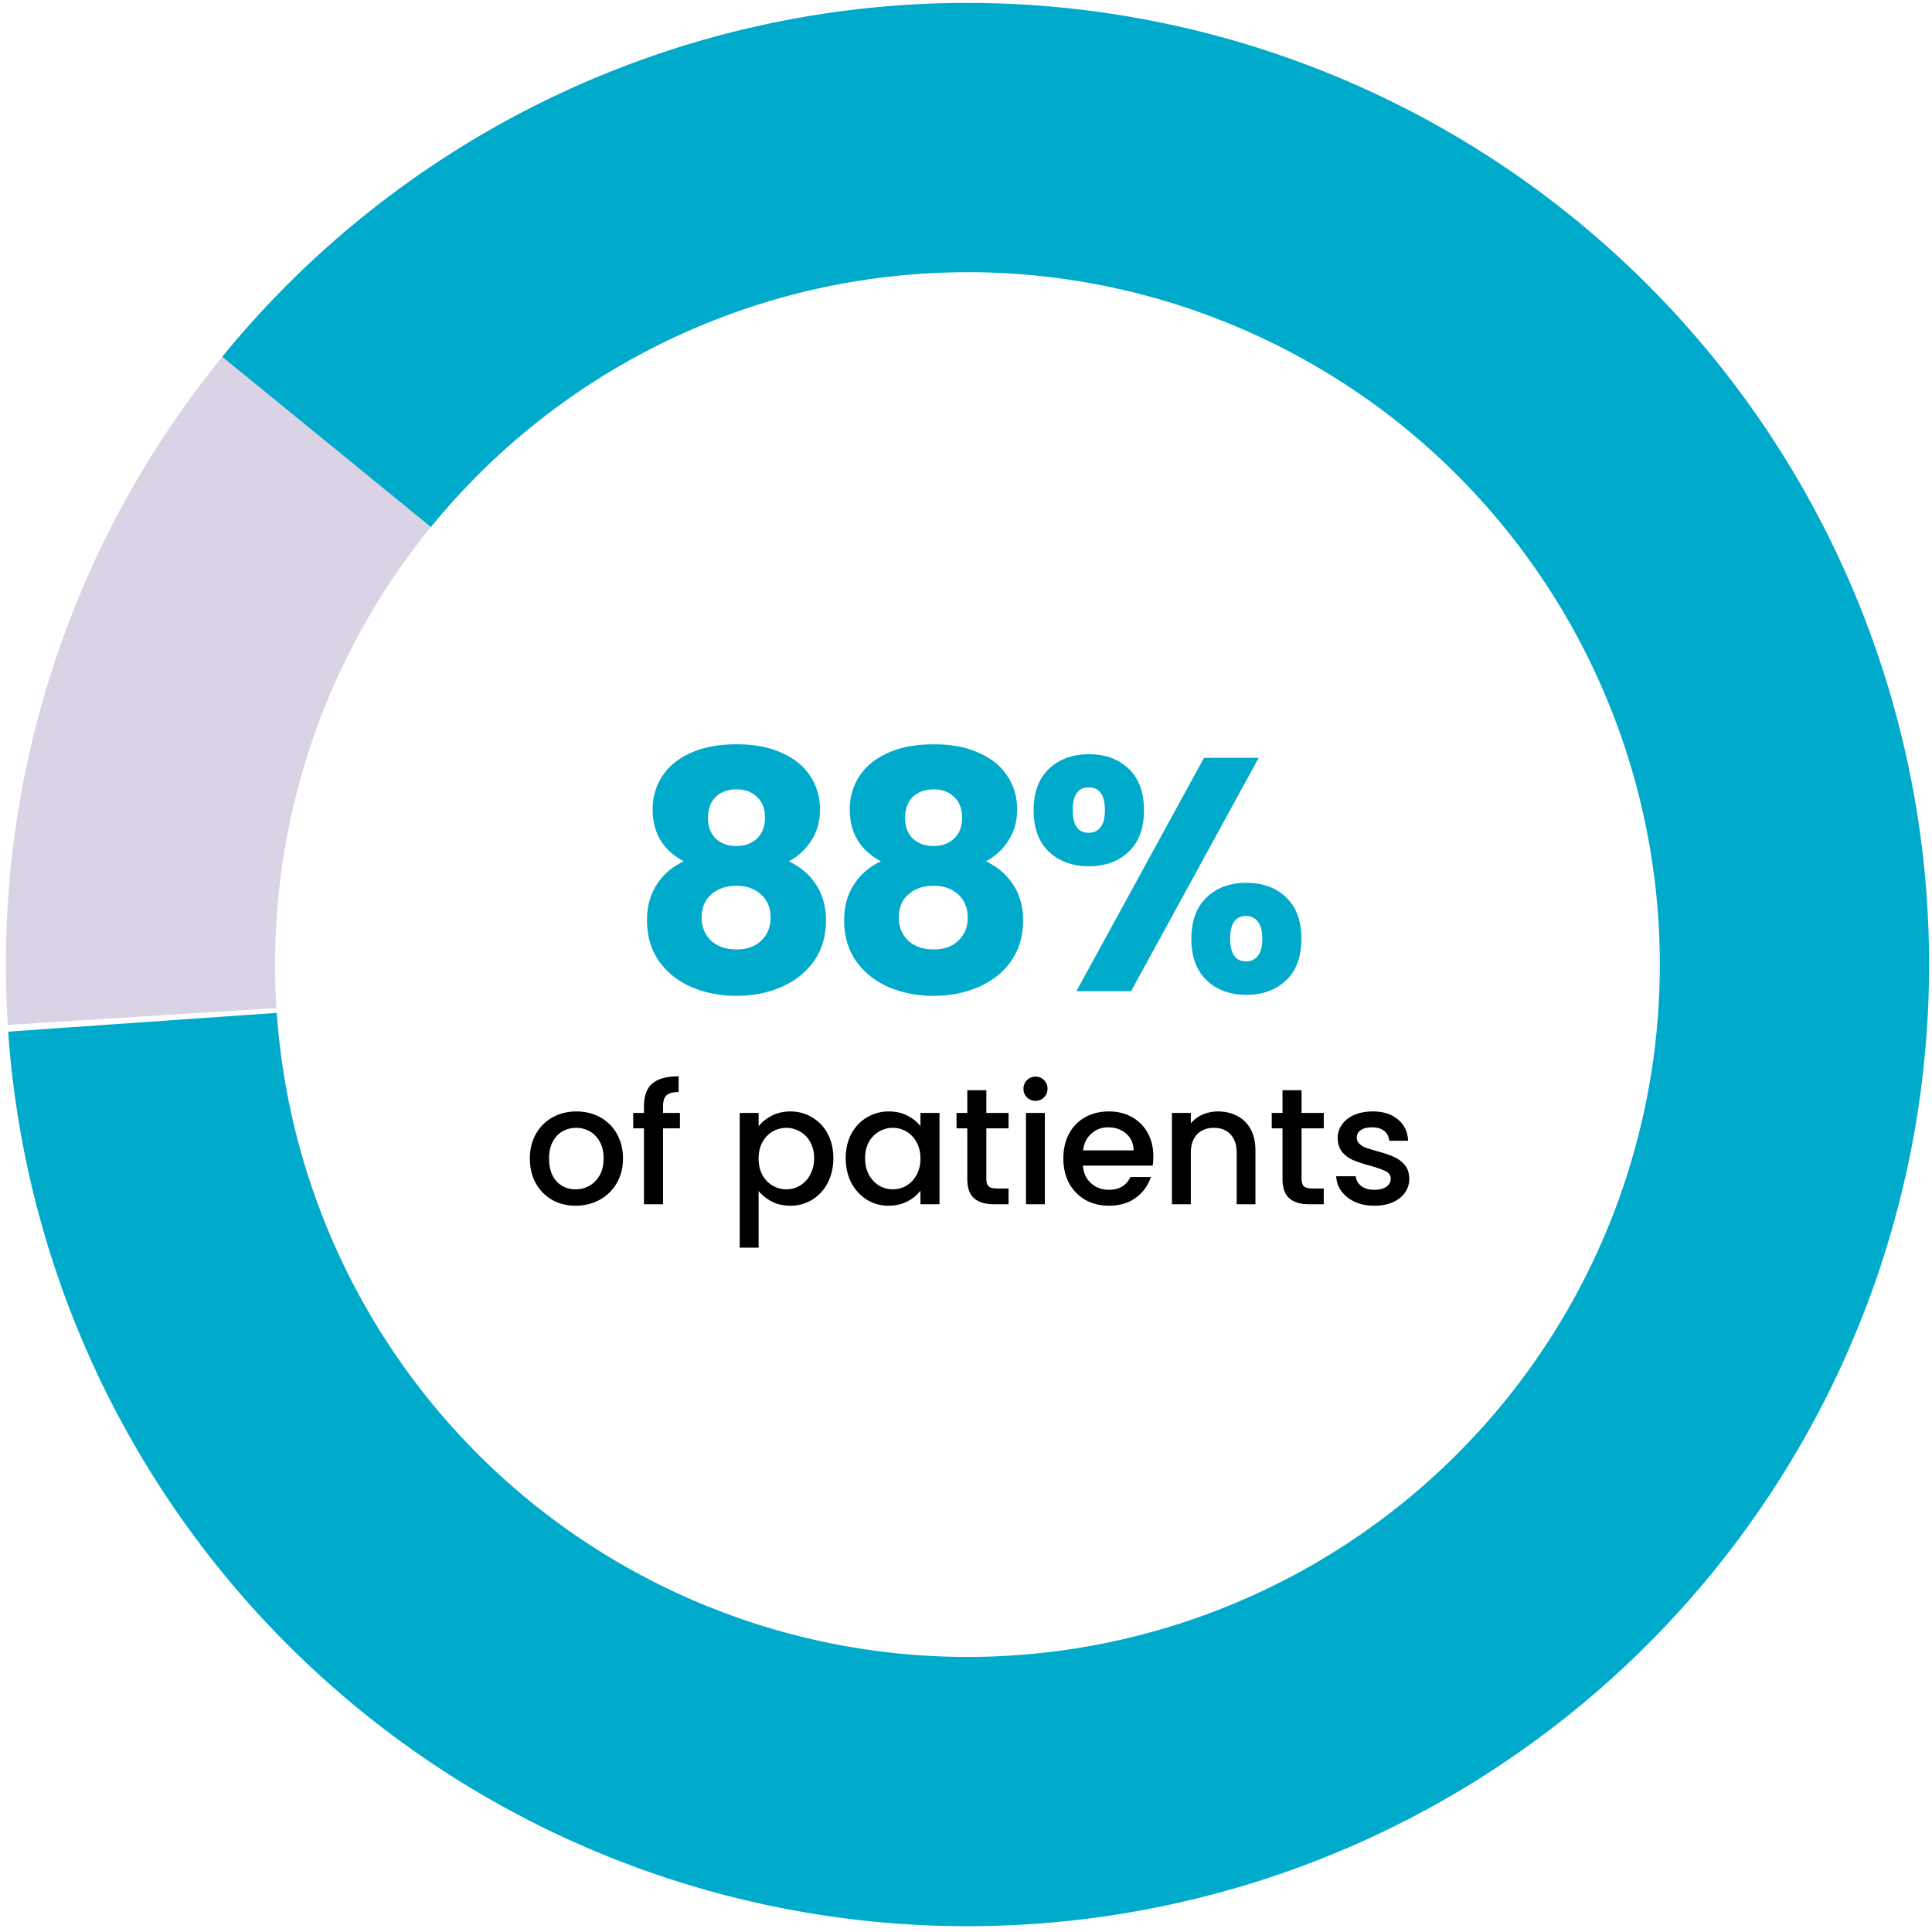
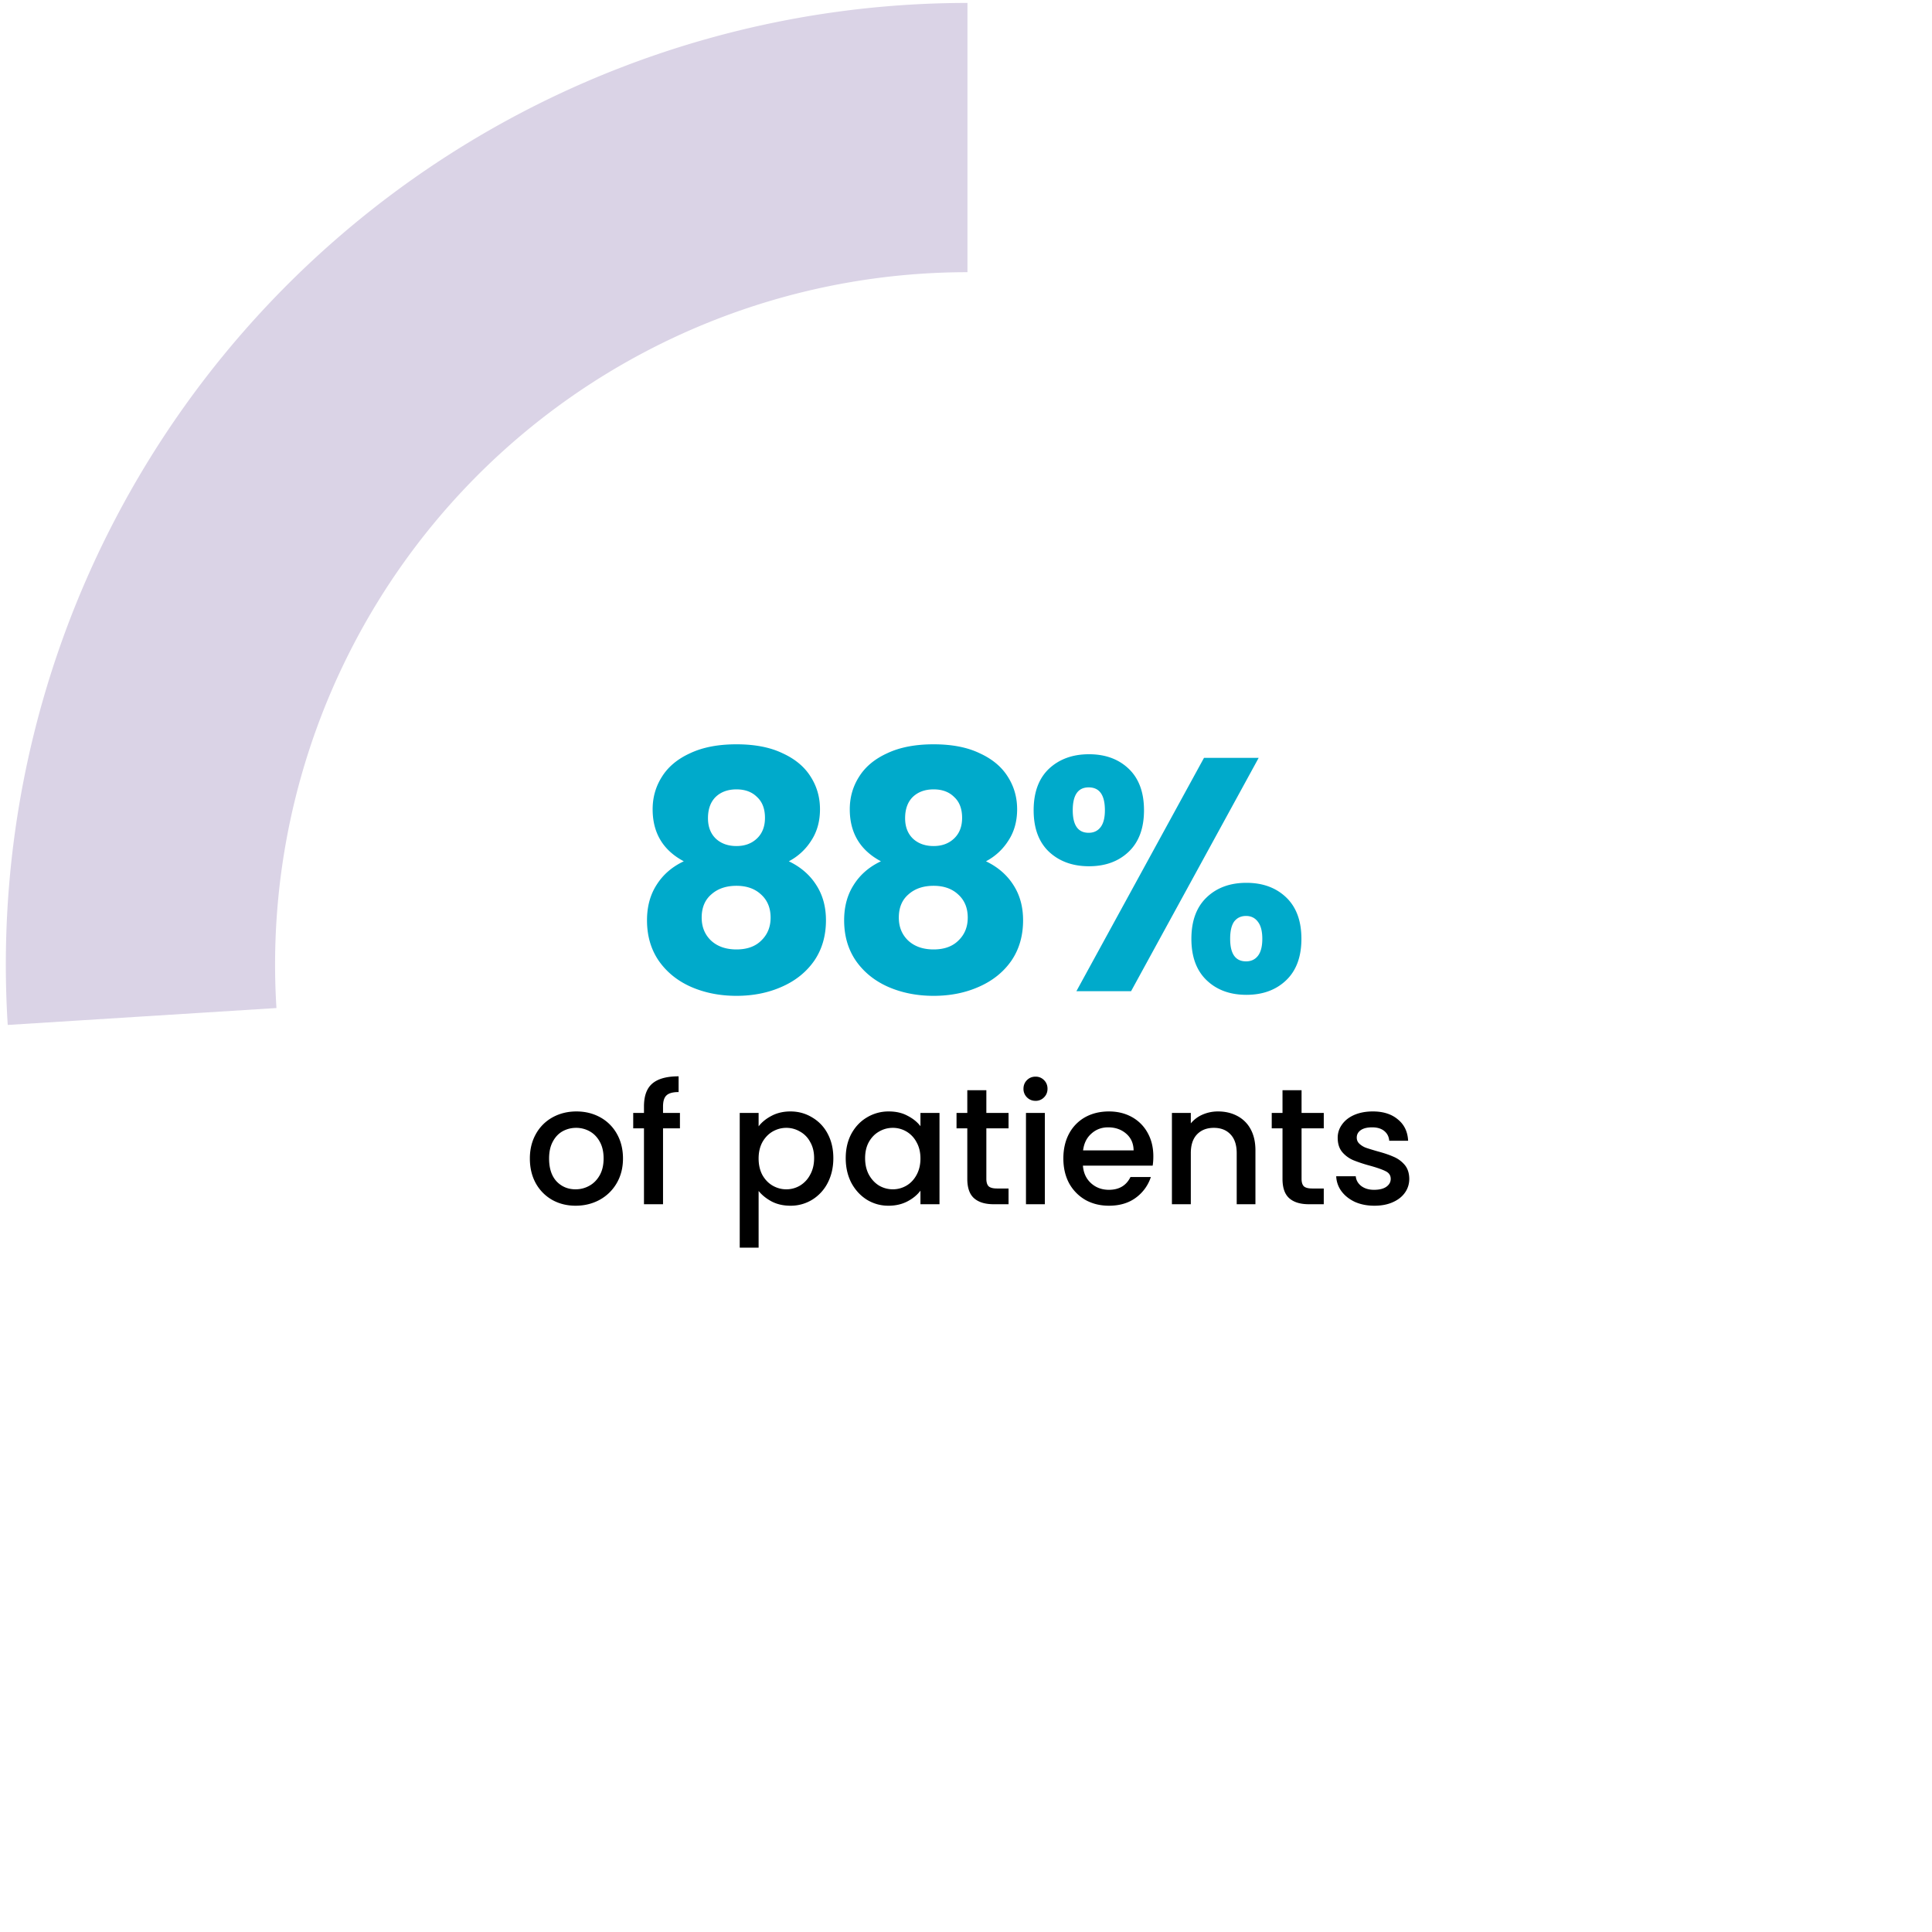
<svg xmlns="http://www.w3.org/2000/svg" width="221" height="221" fill="none">
  <path d="M110.667.336A110 110 0 00.884 117.243l30.739-1.934a79.2 79.2 0 0179.044-84.173V.336z" fill="#DAD3E6" />
-   <path d="M.935 118.009a110 110 0 1024.488-77.196L49.29 60.279a79.2 79.2 0 11-17.631 55.582L.935 118.009z" fill="#00AACB" />
  <path d="M157.207 137.921c-.821 0-1.561-.145-2.218-.435-.644-.304-1.156-.708-1.535-1.214a3.066 3.066 0 01-.606-1.724h2.236c.038.442.246.815.626 1.118.391.291.878.436 1.459.436.607 0 1.074-.114 1.403-.341.341-.24.511-.544.511-.91 0-.392-.189-.682-.568-.872-.367-.189-.954-.398-1.763-.625a17.133 17.133 0 01-1.914-.626 3.43 3.43 0 01-1.289-.929c-.354-.417-.531-.966-.531-1.649 0-.556.164-1.061.493-1.516.328-.467.796-.834 1.403-1.099.619-.266 1.326-.398 2.122-.398 1.188 0 2.142.303 2.862.91.733.593 1.125 1.408 1.176 2.445h-2.161c-.038-.468-.228-.841-.569-1.119-.341-.278-.802-.417-1.383-.417-.569 0-1.005.108-1.308.323-.304.214-.455.499-.455.852 0 .278.101.512.303.702a2.3 2.3 0 00.739.455c.291.101.721.233 1.289.398.758.202 1.377.41 1.858.625.492.202.916.506 1.27.91.353.404.537.941.549 1.611 0 .594-.164 1.125-.493 1.592-.328.468-.796.834-1.402 1.099-.594.266-1.295.398-2.104.398zm-8.322-8.851v5.781c0 .392.089.676.265.853.19.164.506.247.948.247h1.327v1.8h-1.706c-.973 0-1.718-.227-2.237-.682-.518-.455-.777-1.194-.777-2.218v-5.781h-1.232v-1.762h1.232v-2.597h2.18v2.597h2.54v1.762h-2.54zm-9.561-1.933c.822 0 1.555.17 2.199.511a3.628 3.628 0 011.535 1.517c.367.669.55 1.478.55 2.426v6.16h-2.142v-5.838c0-.935-.234-1.649-.701-2.142-.468-.505-1.106-.758-1.914-.758-.809 0-1.454.253-1.934.758-.467.493-.701 1.207-.701 2.142v5.838h-2.161v-10.444h2.161v1.194a3.594 3.594 0 011.346-1.004 4.398 4.398 0 011.762-.36zm-7.395 5.136c0 .392-.025.746-.076 1.062h-7.979c.063.834.372 1.503.928 2.009.556.505 1.239.758 2.047.758 1.163 0 1.984-.487 2.464-1.46h2.332a4.735 4.735 0 01-1.725 2.37c-.821.606-1.845.909-3.071.909-.998 0-1.895-.221-2.691-.663a4.96 4.96 0 01-1.858-1.895c-.442-.822-.663-1.769-.663-2.843s.215-2.016.644-2.825a4.67 4.67 0 011.839-1.895c.796-.442 1.706-.663 2.729-.663.986 0 1.864.215 2.635.644a4.54 4.54 0 011.801 1.82c.429.771.644 1.661.644 2.672zm-2.256-.682c-.012-.796-.296-1.434-.852-1.914-.556-.481-1.245-.721-2.066-.721-.746 0-1.384.24-1.915.721-.53.467-.846 1.105-.947 1.914h5.78zm-11.214-5.667c-.392 0-.72-.133-.986-.399a1.338 1.338 0 01-.398-.985c0-.392.133-.72.398-.986.266-.265.594-.398.986-.398.379 0 .701.133.967.398.265.266.398.594.398.986s-.133.72-.398.985a1.316 1.316 0 01-.967.399zm1.061 1.383v10.444h-2.16v-10.444h2.16zm-6.692 1.763v5.781c0 .392.089.676.266.853.189.164.505.247.947.247h1.327v1.8h-1.706c-.973 0-1.718-.227-2.236-.682-.518-.455-.777-1.194-.777-2.218v-5.781h-1.232v-1.762h1.232v-2.597h2.179v2.597h2.54v1.762h-2.54zm-16.086 3.412c0-1.049.214-1.978.644-2.787.442-.808 1.036-1.434 1.782-1.876a4.771 4.771 0 012.502-.682c.821 0 1.535.164 2.141.493.62.315 1.112.713 1.479 1.194v-1.517h2.179v10.444h-2.179v-1.554c-.367.492-.866.903-1.498 1.232-.631.328-1.352.492-2.16.492a4.64 4.64 0 01-2.464-.682c-.746-.467-1.34-1.112-1.782-1.933-.43-.834-.644-1.776-.644-2.824zm8.548.038c0-.721-.152-1.346-.455-1.877a3.063 3.063 0 00-1.156-1.213 3.052 3.052 0 00-1.555-.417c-.556 0-1.074.139-1.554.417-.48.265-.872.664-1.175 1.194-.29.518-.436 1.137-.436 1.858 0 .72.145 1.352.436 1.895.303.543.695.96 1.175 1.251a3.118 3.118 0 001.554.417c.556 0 1.075-.139 1.555-.417.48-.278.865-.682 1.156-1.213.303-.543.455-1.175.455-1.895zm-18.513-3.677c.366-.481.865-.885 1.497-1.213.632-.329 1.346-.493 2.142-.493.91 0 1.737.227 2.483.682a4.642 4.642 0 011.782 1.876c.43.809.644 1.738.644 2.787 0 1.048-.215 1.99-.644 2.824a4.874 4.874 0 01-1.782 1.933 4.672 4.672 0 01-2.483.682c-.796 0-1.504-.157-2.123-.473-.619-.329-1.125-.733-1.516-1.213v6.482h-2.16v-15.41h2.16v1.536zm6.35 3.639c0-.721-.152-1.34-.456-1.858a2.89 2.89 0 00-1.175-1.194 3.05 3.05 0 00-1.554-.417c-.543 0-1.061.139-1.554.417-.48.278-.872.682-1.175 1.213-.29.531-.436 1.156-.436 1.877 0 .72.145 1.352.436 1.895.303.531.695.935 1.175 1.213.493.278 1.01.417 1.554.417a3.05 3.05 0 001.554-.417 3.13 3.13 0 001.175-1.251c.304-.543.455-1.175.455-1.895zm-15.349-3.411h-1.934v8.681h-2.18v-8.681h-1.231v-1.763h1.231v-.739c0-1.201.316-2.073.948-2.616.645-.556 1.65-.834 3.014-.834v1.801c-.657 0-1.118.126-1.384.379-.265.24-.398.663-.398 1.27v.739h1.934v1.763zm-11.936 8.85c-.985 0-1.876-.221-2.672-.663a4.923 4.923 0 01-1.877-1.895c-.454-.822-.682-1.769-.682-2.843 0-1.062.234-2.003.701-2.825a4.844 4.844 0 011.915-1.895c.809-.442 1.712-.663 2.71-.663s1.902.221 2.71.663a4.843 4.843 0 011.915 1.895c.467.822.701 1.763.701 2.825 0 1.061-.24 2.002-.72 2.824a5.04 5.04 0 01-1.971 1.914c-.822.442-1.731.663-2.73.663zm0-1.876c.556 0 1.075-.133 1.555-.398.492-.265.89-.663 1.194-1.194.303-.531.455-1.175.455-1.933 0-.759-.146-1.397-.436-1.915-.291-.53-.676-.928-1.156-1.194a3.166 3.166 0 00-1.555-.398c-.556 0-1.074.133-1.554.398-.468.266-.84.664-1.118 1.194-.278.518-.417 1.156-.417 1.915 0 1.124.284 1.996.853 2.615.581.607 1.308.91 2.18.91z" fill="#000" />
  <path d="M118.238 92.684c0-2.047.581-3.627 1.744-4.739 1.188-1.112 2.717-1.668 4.587-1.668 1.87 0 3.386.556 4.549 1.668 1.162 1.112 1.743 2.692 1.743 4.739 0 2.047-.581 3.626-1.743 4.738-1.163 1.112-2.679 1.668-4.549 1.668-1.87 0-3.399-.556-4.587-1.668-1.163-1.112-1.744-2.691-1.744-4.738zm25.739-5.99l-14.594 26.687h-6.255l14.595-26.687h6.254zm-19.446 3.374c-1.213 0-1.82.872-1.82 2.616 0 1.718.607 2.578 1.82 2.578.581 0 1.036-.215 1.365-.645.328-.43.492-1.074.492-1.933 0-1.744-.619-2.616-1.857-2.616zm11.751 17.324c0-2.047.581-3.627 1.744-4.739 1.162-1.111 2.679-1.667 4.549-1.667 1.87 0 3.386.556 4.549 1.667 1.162 1.112 1.744 2.692 1.744 4.739 0 2.047-.582 3.626-1.744 4.738-1.163 1.112-2.679 1.668-4.549 1.668-1.87 0-3.387-.556-4.549-1.668-1.163-1.112-1.744-2.691-1.744-4.738zm6.255-2.616c-.581 0-1.036.215-1.365.645-.303.429-.455 1.086-.455 1.971 0 1.718.607 2.578 1.82 2.578.581 0 1.036-.215 1.365-.645.328-.429.492-1.074.492-1.933s-.164-1.504-.492-1.933c-.329-.455-.784-.683-1.365-.683zm-41.769-6.254c-2.376-1.264-3.563-3.247-3.563-5.952 0-1.364.353-2.602 1.061-3.714.708-1.138 1.782-2.035 3.222-2.692 1.441-.682 3.21-1.023 5.307-1.023 2.098 0 3.854.34 5.269 1.023 1.441.657 2.515 1.554 3.223 2.692.707 1.112 1.061 2.35 1.061 3.715 0 1.364-.329 2.552-.986 3.563a6.707 6.707 0 01-2.577 2.388c1.364.657 2.413 1.567 3.146 2.729.733 1.138 1.099 2.477 1.099 4.019 0 1.794-.455 3.348-1.364 4.662-.91 1.289-2.149 2.275-3.715 2.957-1.542.682-3.26 1.024-5.156 1.024-1.895 0-3.626-.342-5.193-1.024-1.542-.682-2.767-1.668-3.677-2.957-.91-1.314-1.365-2.868-1.365-4.662 0-1.567.367-2.919 1.1-4.057.732-1.162 1.769-2.06 3.108-2.691zm9.287-4.966c0-1.036-.303-1.832-.91-2.388-.581-.581-1.364-.872-2.35-.872-.985 0-1.781.29-2.388.872-.581.581-.872 1.39-.872 2.426 0 .986.303 1.77.91 2.35.606.556 1.39.834 2.35.834.961 0 1.744-.29 2.35-.872.607-.58.91-1.364.91-2.35zm-3.26 7.771c-1.188 0-2.148.329-2.881.986-.733.632-1.099 1.516-1.099 2.653 0 1.062.354 1.934 1.061 2.616.733.682 1.706 1.023 2.919 1.023s2.161-.341 2.843-1.023c.708-.682 1.062-1.554 1.062-2.616 0-1.112-.367-1.996-1.1-2.653-.707-.657-1.642-.986-2.805-.986zm-28.577-2.805c-2.376-1.264-3.563-3.247-3.563-5.952 0-1.364.353-2.602 1.061-3.714.708-1.138 1.782-2.035 3.222-2.692 1.44-.682 3.21-1.023 5.307-1.023 2.098 0 3.854.34 5.27 1.023 1.44.657 2.514 1.554 3.222 2.692.707 1.112 1.06 2.35 1.06 3.715 0 1.364-.328 2.552-.985 3.563a6.709 6.709 0 01-2.577 2.388c1.364.657 2.413 1.567 3.146 2.729.733 1.138 1.1 2.477 1.1 4.019 0 1.794-.456 3.348-1.365 4.662-.91 1.289-2.148 2.275-3.715 2.957-1.542.682-3.26 1.024-5.156 1.024-1.895 0-3.626-.342-5.193-1.024-1.542-.682-2.767-1.668-3.677-2.957-.91-1.314-1.365-2.868-1.365-4.662 0-1.567.367-2.919 1.1-4.057.732-1.162 1.769-2.06 3.108-2.691zm9.287-4.966c0-1.036-.303-1.832-.91-2.388-.58-.581-1.364-.872-2.35-.872-.985 0-1.782.29-2.388.872-.581.581-.872 1.39-.872 2.426 0 .986.303 1.77.91 2.35.606.556 1.39.834 2.35.834.96 0 1.744-.29 2.35-.872.607-.58.91-1.364.91-2.35zm-3.26 7.771c-1.188 0-2.148.329-2.88.986-.734.632-1.1 1.516-1.1 2.653 0 1.062.354 1.934 1.061 2.616.733.682 1.706 1.023 2.92 1.023 1.212 0 2.16-.341 2.842-1.023.708-.682 1.062-1.554 1.062-2.616 0-1.112-.367-1.996-1.1-2.653-.707-.657-1.642-.986-2.805-.986z" fill="#00AACB" />
</svg>